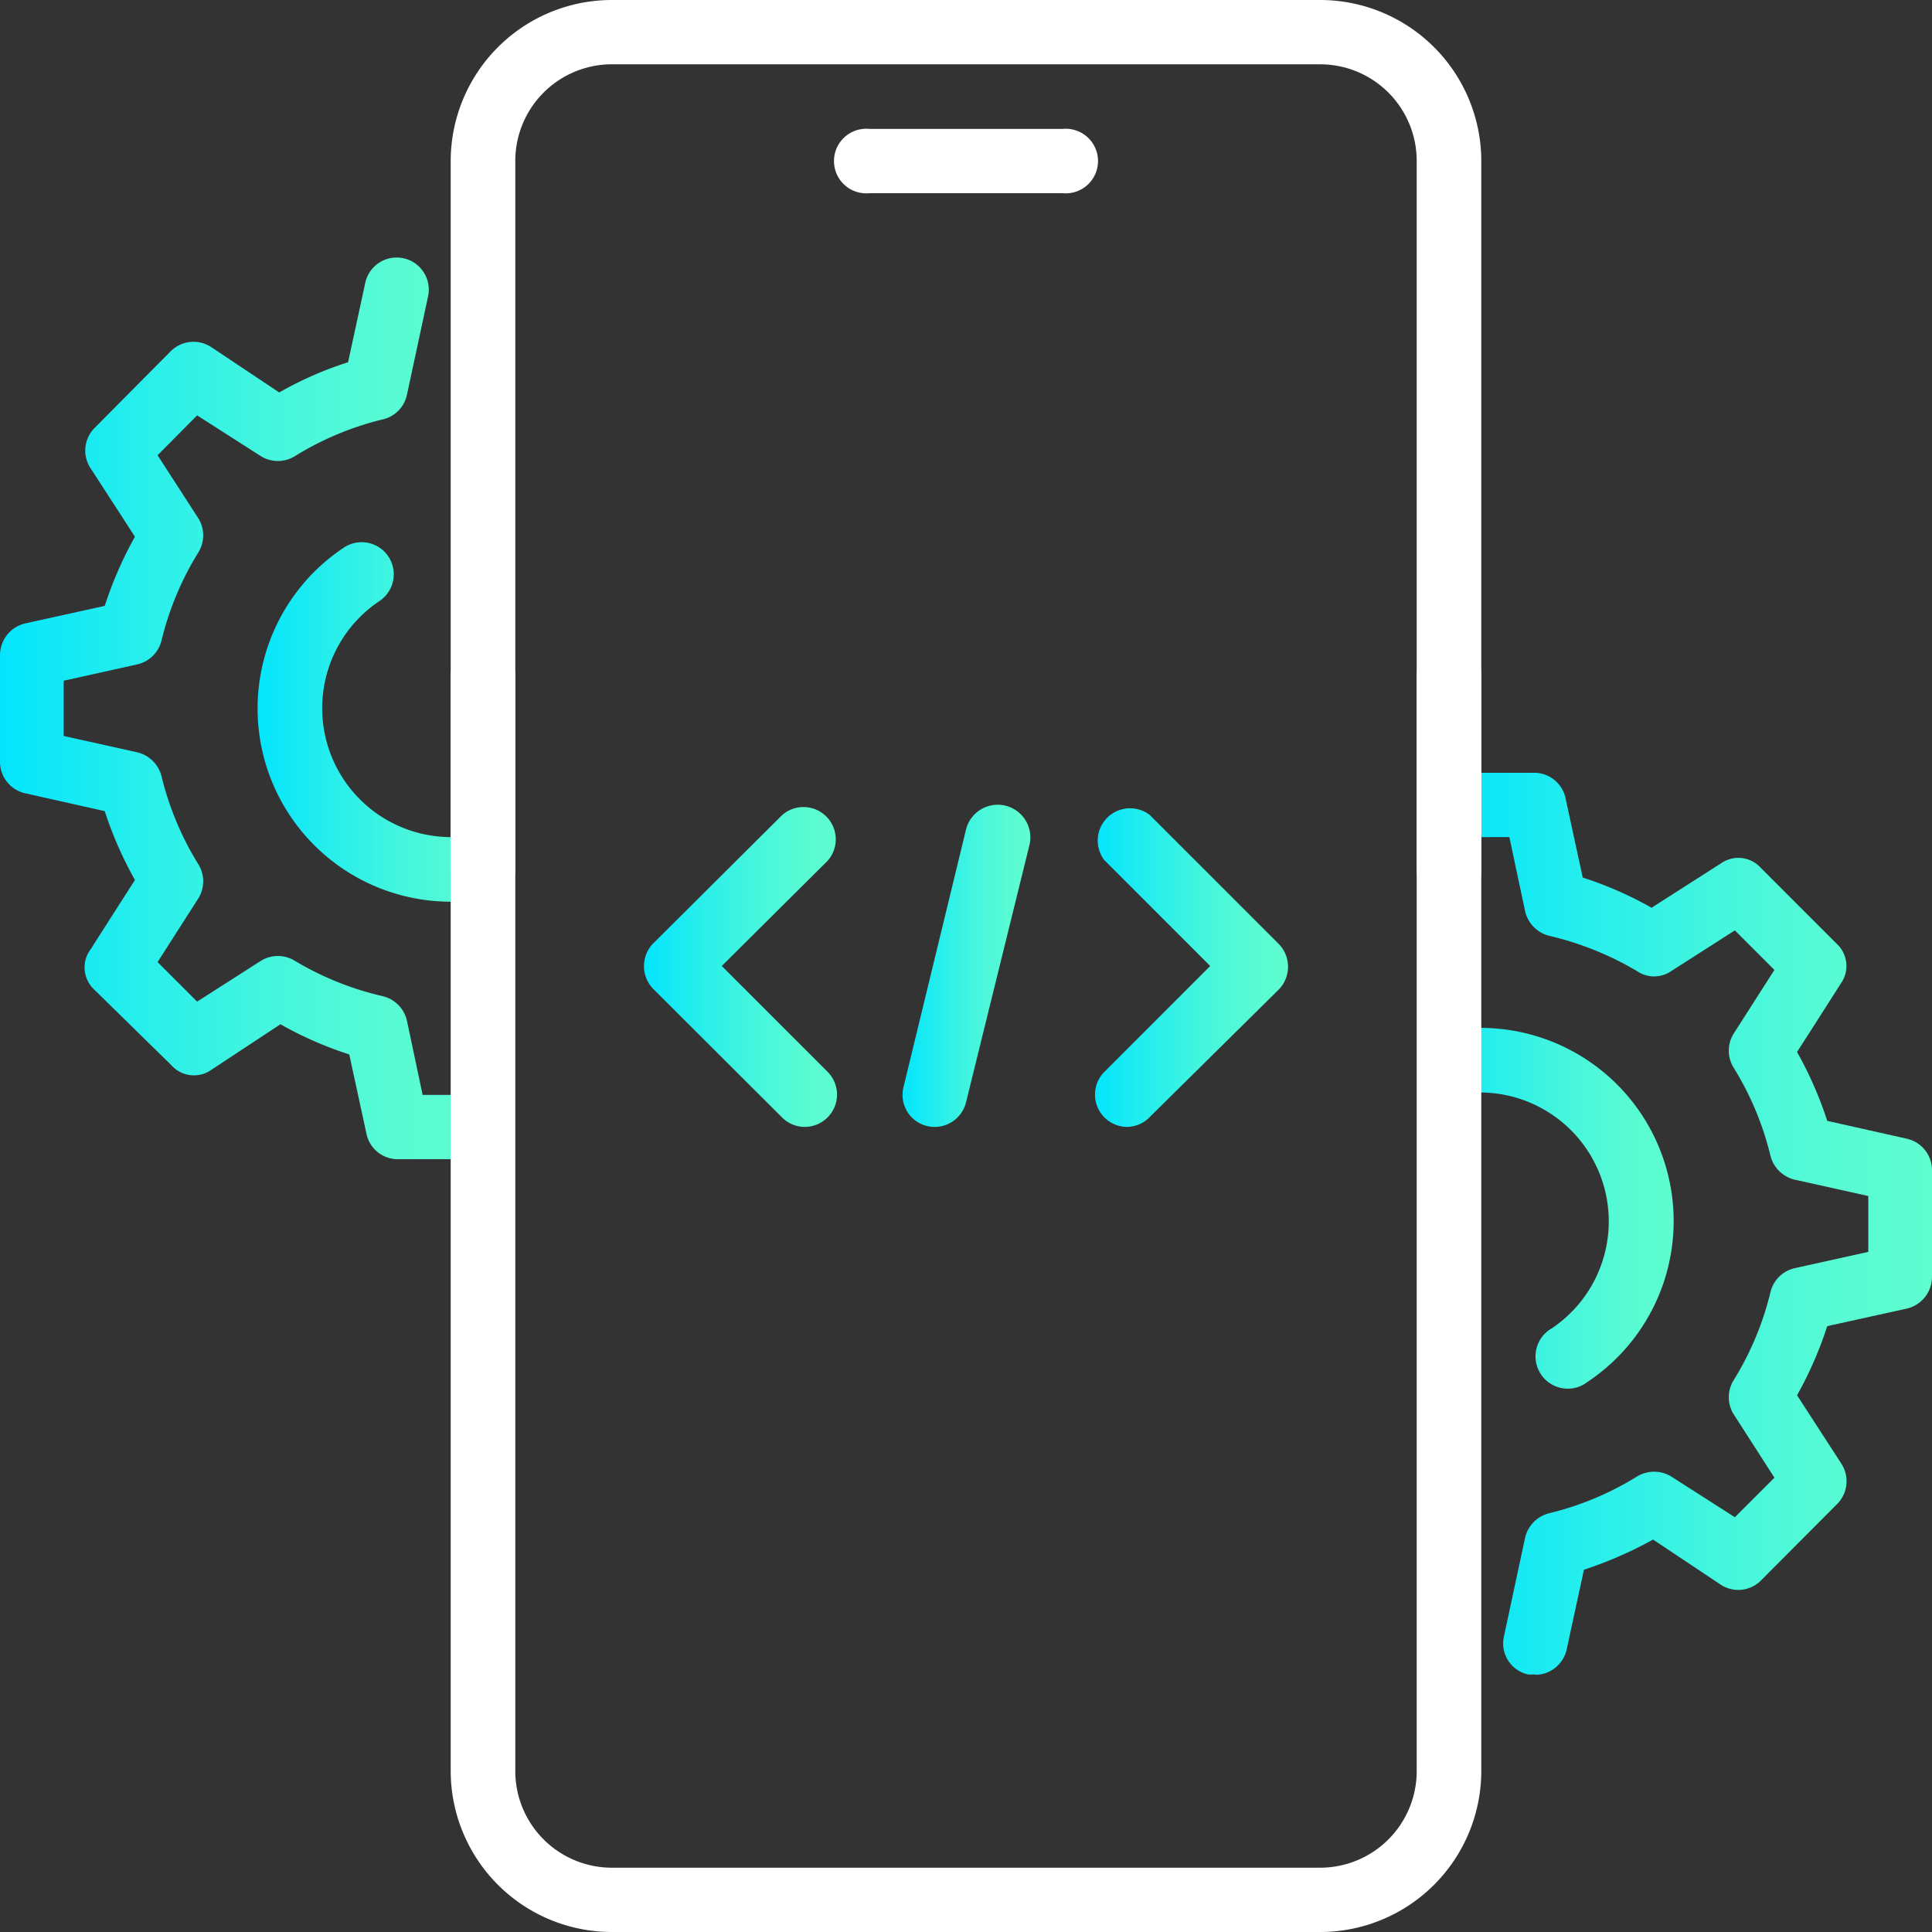
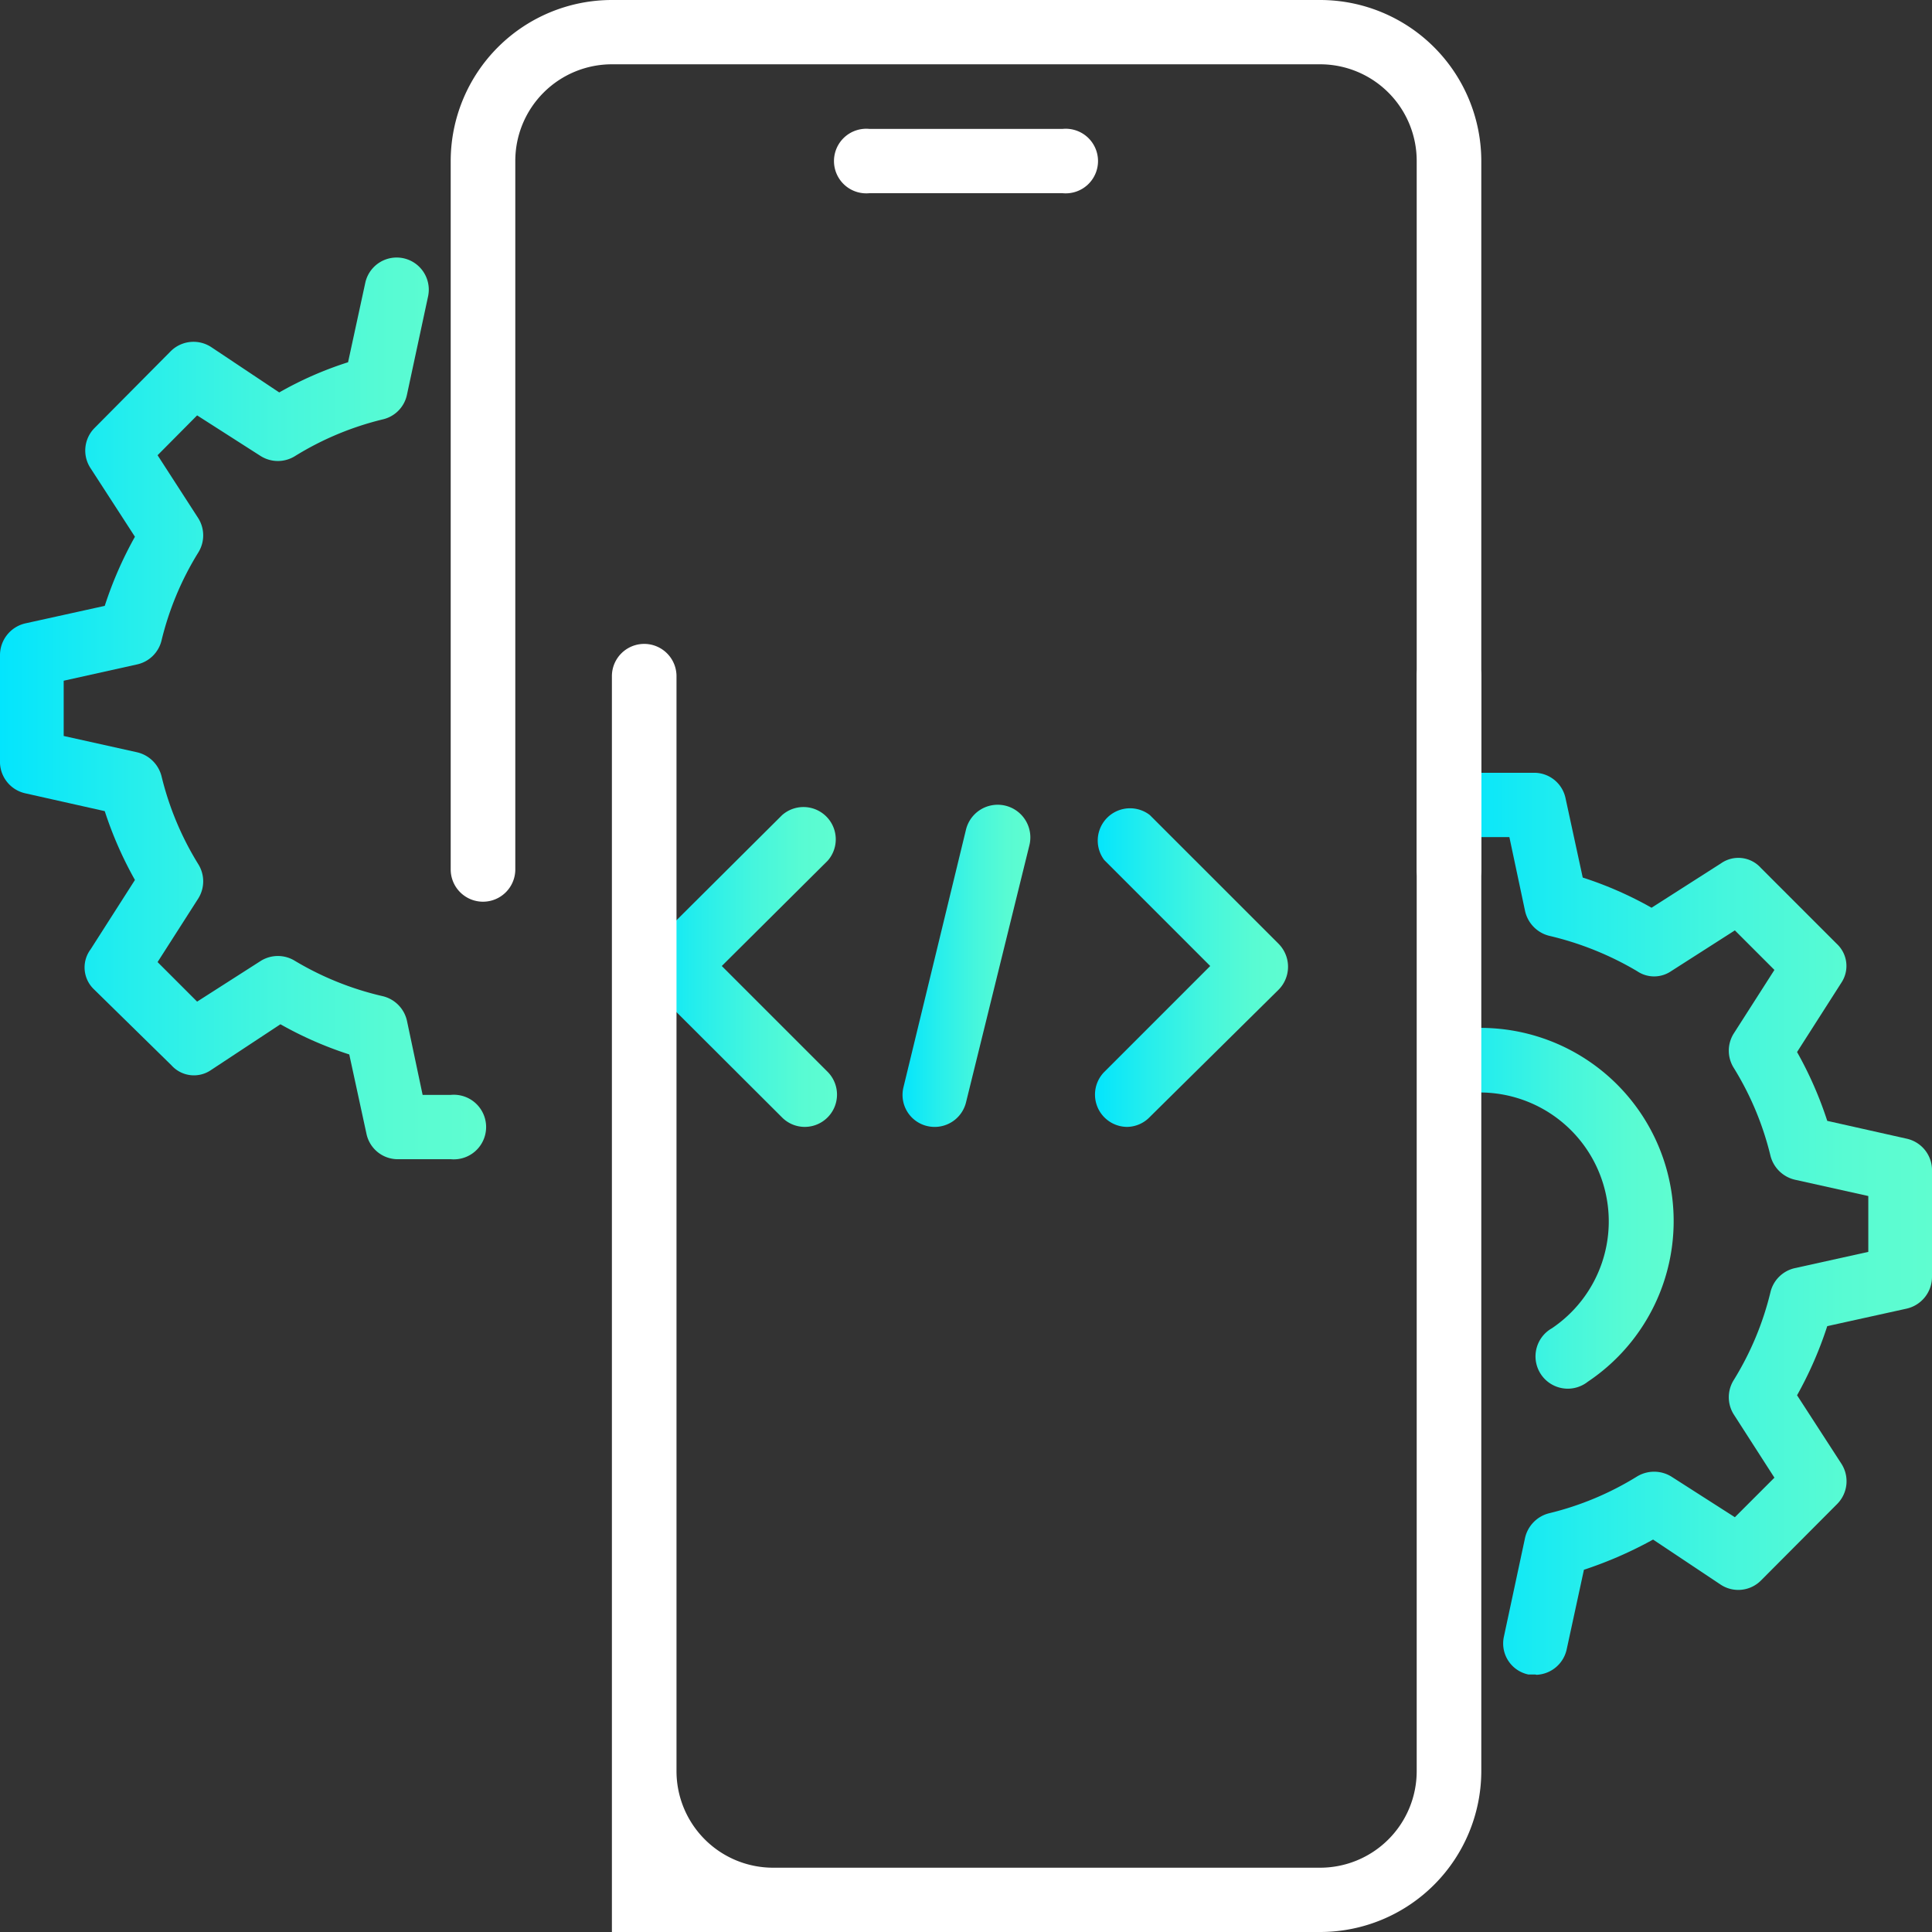
<svg xmlns="http://www.w3.org/2000/svg" xmlns:xlink="http://www.w3.org/1999/xlink" viewBox="0 0 64 64">
  <rect x="0" y="0" width="64" height="64" fill="#333333" stroke="none" />
  <defs>
    <linearGradient id="a" x1="48" y1="40.53" x2="64" y2="40.53" gradientUnits="userSpaceOnUse">
      <stop offset="0" stop-color="#03e5fd" />
      <stop offset="0.28" stop-color="#26eeec" />
      <stop offset="0.57" stop-color="#45f6dd" />
      <stop offset="0.82" stop-color="#58fbd3" />
      <stop offset="1" stop-color="#5ffdd0" />
    </linearGradient>
    <linearGradient id="b" x1="46.93" y1="40.08" x2="55.47" y2="40.08" xlink:href="#a" />
    <linearGradient id="c" x1="8.53" y1="23.91" x2="17.05" y2="23.91" xlink:href="#a" />
    <linearGradient id="d" x1="0" y1="23.47" x2="16" y2="23.47" xlink:href="#a" />
    <linearGradient id="e" x1="29.87" y1="32" x2="34.13" y2="32" xlink:href="#a" />
    <linearGradient id="f" x1="36.27" y1="32" x2="42.67" y2="32" xlink:href="#a" />
    <linearGradient id="g" x1="21.33" y1="32" x2="27.73" y2="32" xlink:href="#a" />
  </defs>
  <path d="M35.2,6.4H28.8a1.07,1.07,0,1,1,0-2.13h6.4a1.07,1.07,0,1,1,0,2.13Z" style="fill:#fff" />
  <path d="M50.86,55.47l-.23,0a1.05,1.05,0,0,1-.81-1.26l.7-3.27a1.09,1.09,0,0,1,.79-.81,10,10,0,0,0,2.92-1.22,1.09,1.09,0,0,1,1.13,0l2.11,1.35,1.31-1.31-1.35-2.1a1.07,1.07,0,0,1,0-1.13,10,10,0,0,0,1.22-2.92,1.07,1.07,0,0,1,.8-.79l2.44-.54V39.62l-2.43-.54a1.09,1.09,0,0,1-.81-.79,10,10,0,0,0-1.22-2.92,1.07,1.07,0,0,1,0-1.13l1.35-2.11-1.31-1.31-2.11,1.35a1,1,0,0,1-1.13,0A10.33,10.33,0,0,0,51.32,31a1.09,1.09,0,0,1-.8-.82L50,27.73h-.93a1.07,1.07,0,1,1,0-2.13h1.79a1.06,1.06,0,0,1,1,.84l.57,2.63a12.26,12.26,0,0,1,2.28,1l2.3-1.47a1,1,0,0,1,1.32.15l2.52,2.52A1,1,0,0,1,61,32.55l-1.47,2.3a12.55,12.55,0,0,1,1,2.28l2.63.59a1.07,1.07,0,0,1,.84,1V42.3a1.08,1.08,0,0,1-.84,1.05l-2.63.58a12.64,12.64,0,0,1-1,2.29L61,48.49a1.07,1.07,0,0,1-.14,1.33l-2.52,2.53a1.06,1.06,0,0,1-1.33.15L54.76,51a13.34,13.34,0,0,1-2.29,1l-.57,2.63a1.07,1.07,0,0,1-1,.85Z" style="fill:url(#a)" />
  <path d="M52,46a1.07,1.07,0,0,1-.59-2,4.27,4.27,0,0,0-2.37-7.81,4.91,4.91,0,0,0-.86.08,1.07,1.07,0,0,1-.43-2.09,6.88,6.88,0,0,1,1.29-.13,6.4,6.4,0,0,1,3.56,11.72A1.08,1.08,0,0,1,52,46Z" style="fill:url(#b)" />
-   <path d="M14.93,29.87a6.4,6.4,0,0,1-3.54-11.73,1.06,1.06,0,1,1,1.18,1.77,4.27,4.27,0,0,0,2.36,7.82,3.86,3.86,0,0,0,.84-.08,1.08,1.08,0,0,1,1.26.84,1.07,1.07,0,0,1-.84,1.25,6.57,6.57,0,0,1-1.26.13Z" style="fill:url(#c)" />
  <path d="M14.93,38.4H13.14a1.06,1.06,0,0,1-1-.84l-.57-2.63a12.26,12.26,0,0,1-2.28-1L7,35.44a1,1,0,0,1-1.32-.15L3.11,32.77A1,1,0,0,1,3,31.45l1.47-2.3a12.55,12.55,0,0,1-1-2.28L.84,26.28a1.07,1.07,0,0,1-.84-1V21.7a1.08,1.08,0,0,1,.84-1.05l2.63-.58a12.64,12.64,0,0,1,1-2.29L3,15.51a1.06,1.06,0,0,1,.13-1.33l2.52-2.54A1.07,1.07,0,0,1,7,11.5L9.25,13a11.83,11.83,0,0,1,2.28-1l.57-2.63a1.06,1.06,0,1,1,2.08.45l-.7,3.26a1.06,1.06,0,0,1-.79.81,10,10,0,0,0-2.92,1.22,1.07,1.07,0,0,1-1.13,0L6.53,13.76,5.22,15.08l1.35,2.09a1.07,1.07,0,0,1,0,1.13,10,10,0,0,0-1.22,2.92,1.07,1.07,0,0,1-.81.79l-2.43.54v1.83l2.43.54a1.09,1.09,0,0,1,.81.79,10,10,0,0,0,1.22,2.92,1.07,1.07,0,0,1,0,1.13L5.22,31.87l1.31,1.31,2.11-1.35a1.07,1.07,0,0,1,1.13,0A10.07,10.07,0,0,0,12.68,33a1.08,1.08,0,0,1,.8.81L14,36.27h.93a1.07,1.07,0,1,1,0,2.13Z" style="fill:url(#d)" />
  <path d="M30.93,37.33a1.06,1.06,0,0,1-1-1.32L32,27.48A1.07,1.07,0,1,1,34.1,28L32,36.52a1.07,1.07,0,0,1-1,.81Z" style="fill:url(#e)" />
  <path d="M37.33,37.33a1.07,1.07,0,0,1-.75-1.82L40.09,32l-3.51-3.51A1.07,1.07,0,0,1,38.09,27l4.27,4.27a1.08,1.08,0,0,1,0,1.51L38.09,37A1.06,1.06,0,0,1,37.33,37.33Z" style="fill:url(#f)" />
  <path d="M26.67,37.33a1.06,1.06,0,0,1-.76-.31l-4.27-4.26a1.08,1.08,0,0,1,0-1.51L25.91,27a1.07,1.07,0,0,1,1.51,1.51L23.91,32l3.51,3.51a1.07,1.07,0,0,1-.75,1.82Z" style="fill:url(#g)" />
-   <path d="M43.73,64H20.27a5.34,5.34,0,0,1-5.34-5.33V22.4a1.07,1.07,0,0,1,2.14,0V58.67a3.2,3.2,0,0,0,3.2,3.2H43.73a3.2,3.2,0,0,0,3.2-3.2V22.4a1.07,1.07,0,1,1,2.14,0V58.67A5.34,5.34,0,0,1,43.73,64Z" style="fill:#fff" />
+   <path d="M43.73,64H20.27V22.4a1.07,1.07,0,0,1,2.14,0V58.67a3.2,3.2,0,0,0,3.2,3.2H43.73a3.2,3.2,0,0,0,3.2-3.2V22.4a1.07,1.07,0,1,1,2.14,0V58.67A5.34,5.34,0,0,1,43.73,64Z" style="fill:#fff" />
  <path d="M48,29.87a1.07,1.07,0,0,1-1.07-1.07V5.33a3.2,3.2,0,0,0-3.2-3.2H20.27a3.2,3.2,0,0,0-3.2,3.2V28.8a1.07,1.07,0,0,1-2.14,0V5.33A5.34,5.34,0,0,1,20.27,0H43.73a5.34,5.34,0,0,1,5.34,5.33V28.8A1.07,1.07,0,0,1,48,29.87Z" style="fill:#fff" />
</svg>